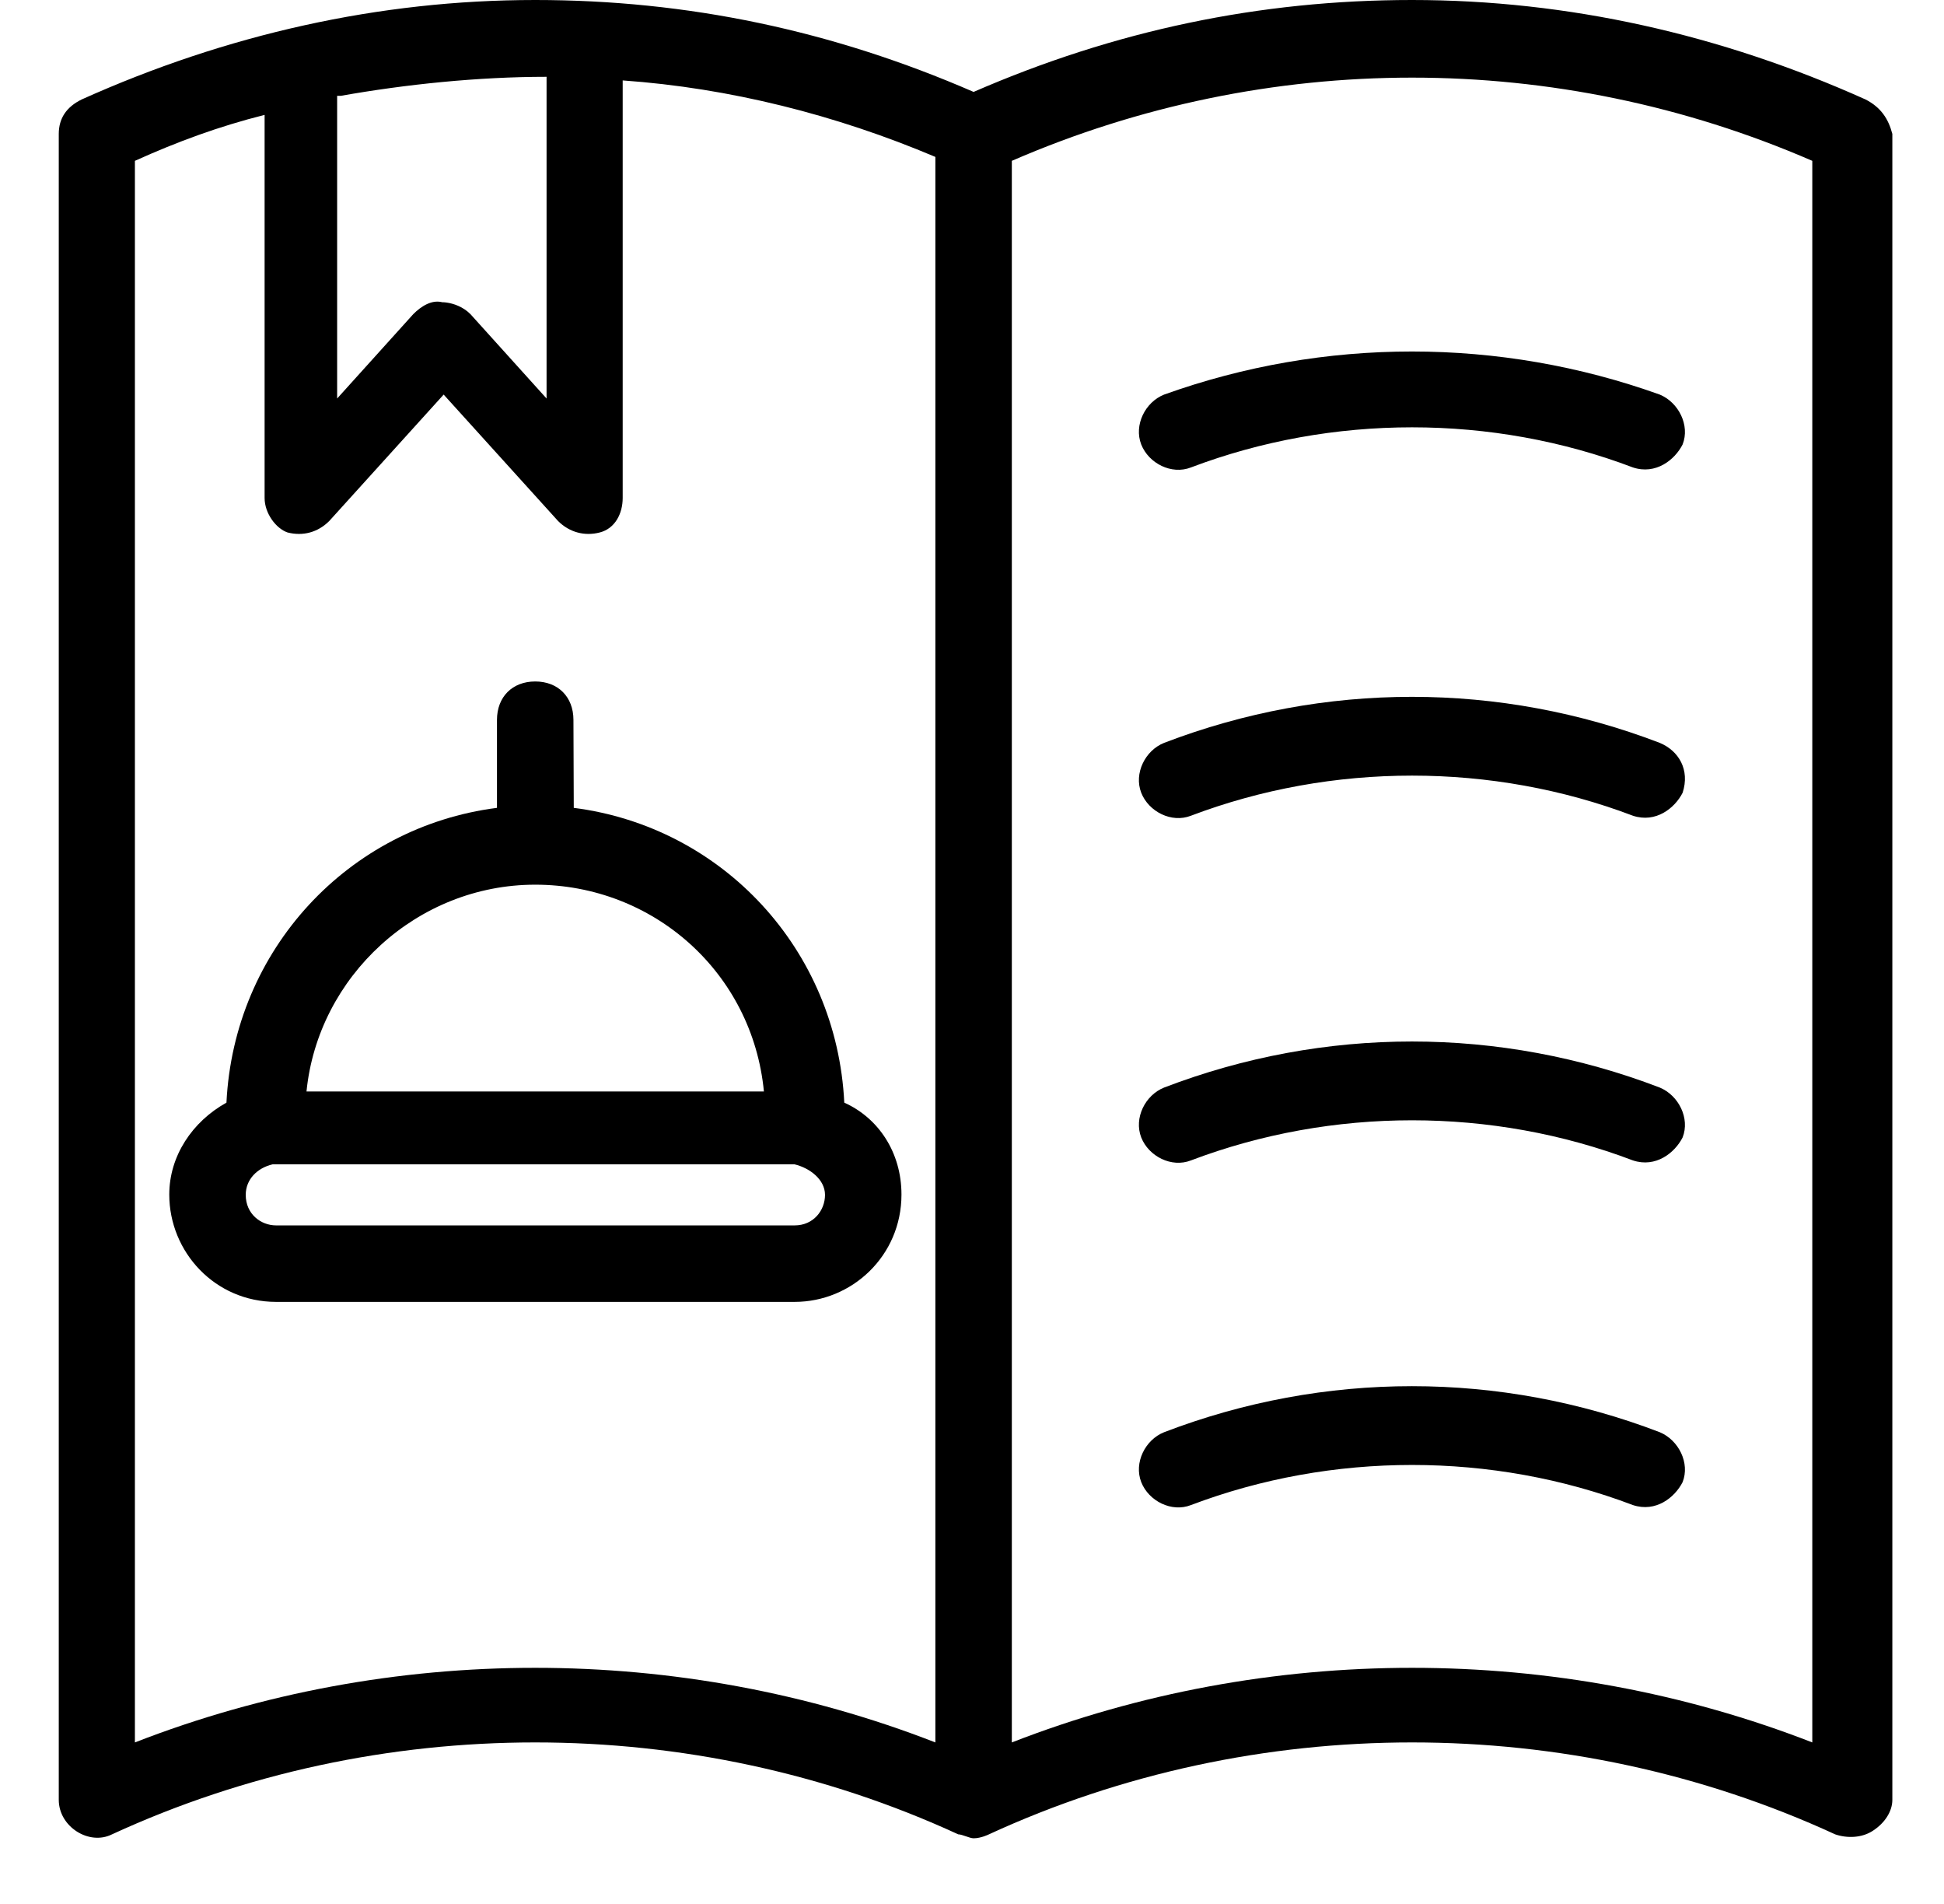
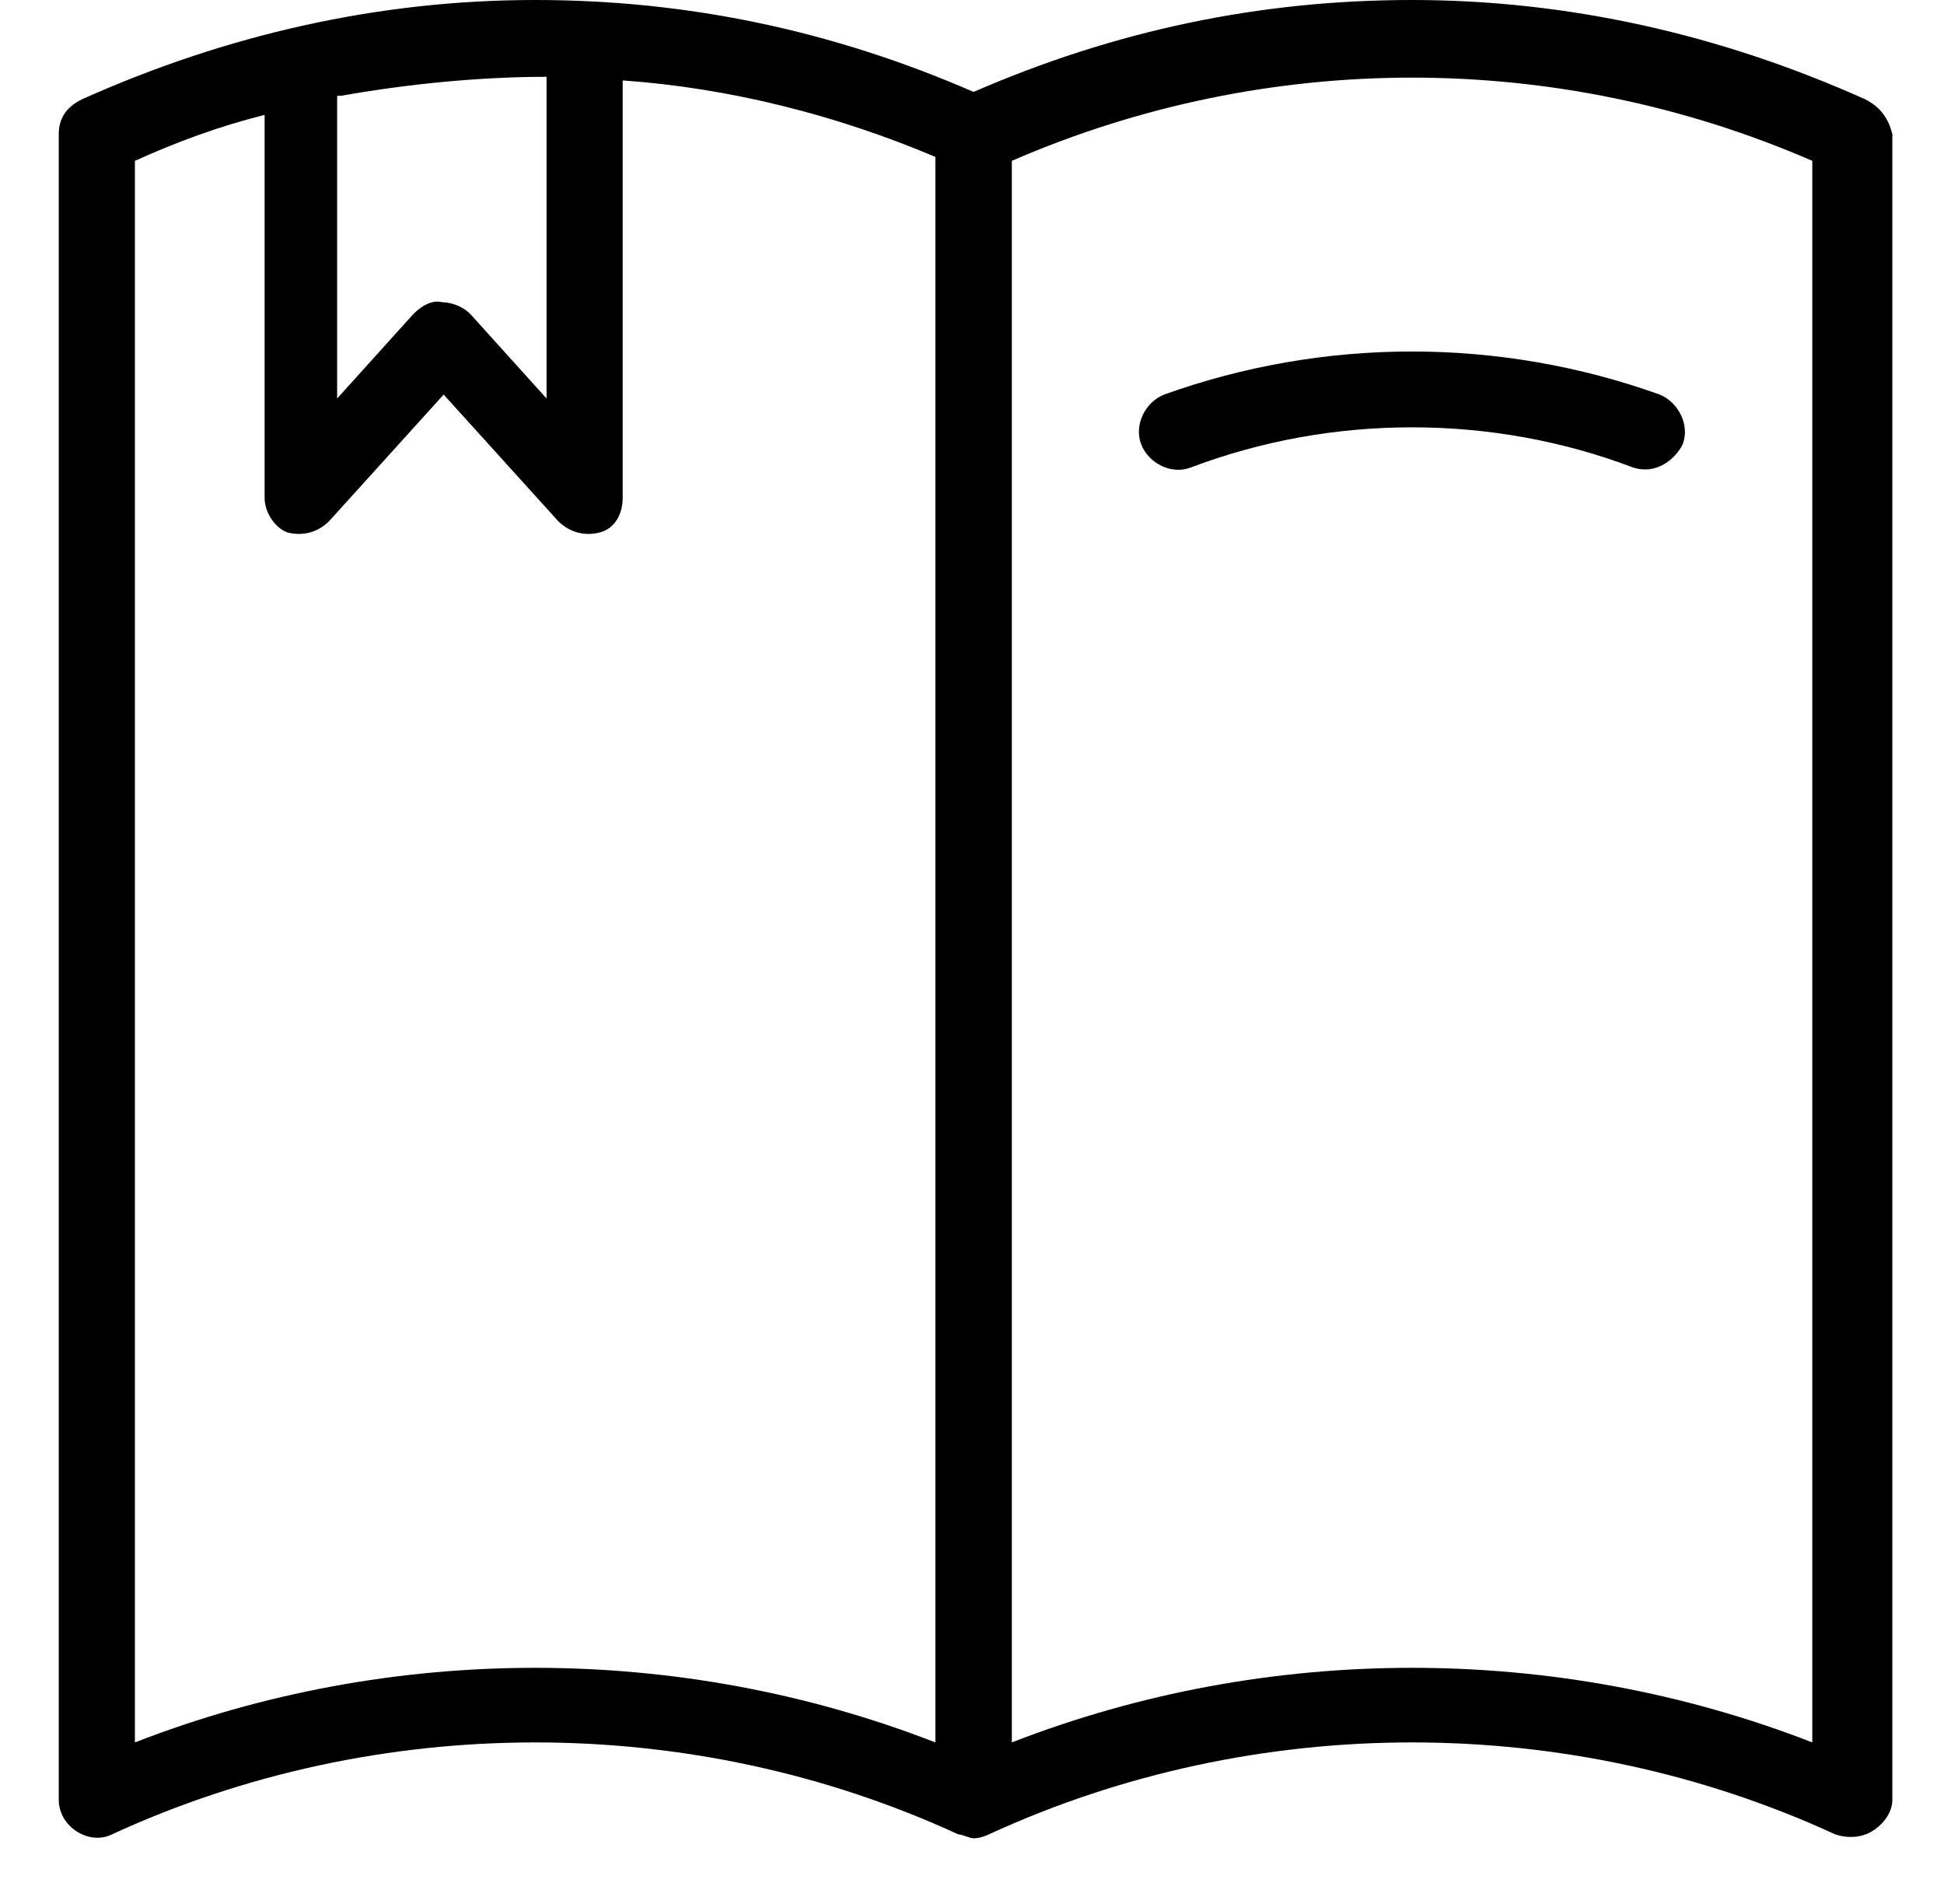
<svg xmlns="http://www.w3.org/2000/svg" width="96" height="94" viewBox="0 0 96 94" fill="none">
-   <path d="M81.963 36.676C74.057 33.646 65.393 33.646 57.487 36.676C56.551 37.049 55.986 38.184 56.357 39.14C56.728 40.08 57.858 40.647 58.81 40.274C65.78 37.633 73.686 37.633 80.64 40.274C81.769 40.647 82.705 39.901 83.092 39.14C83.463 38.005 82.899 37.065 81.963 36.676Z" fill="black" />
-   <path d="M81.963 53.694C74.057 50.663 65.393 50.663 57.487 53.694C56.551 54.067 55.986 55.201 56.357 56.157C56.728 57.097 57.858 57.665 58.81 57.292C65.78 54.65 73.686 54.65 80.64 57.292C81.769 57.665 82.705 56.919 83.092 56.157C83.463 55.217 82.899 54.083 81.963 53.694Z" fill="black" />
-   <path d="M81.963 70.71C74.057 67.68 65.393 67.68 57.487 70.71C56.551 71.083 55.986 72.218 56.357 73.174C56.728 74.114 57.858 74.681 58.81 74.308C65.78 71.667 73.686 71.667 80.64 74.308C81.769 74.681 82.705 73.936 83.092 73.174C83.463 72.234 82.899 71.1 81.963 70.71Z" fill="black" />
  <path d="M92.126 4.911C84.978 1.702 77.444 0 69.731 0C62.197 0 55.049 1.507 48.079 4.538C41.109 1.507 33.961 0 26.426 0C18.714 0 11.179 1.702 4.032 4.911C3.273 5.283 2.902 5.851 2.902 6.612V88.862C2.902 90.191 4.403 91.131 5.532 90.564C12.115 87.533 19.279 86.026 26.426 86.026C33.574 86.026 40.738 87.533 47.321 90.564C47.514 90.564 47.885 90.759 48.079 90.759C48.45 90.759 48.837 90.564 48.837 90.564C55.42 87.533 62.584 86.026 69.731 86.026C76.879 86.026 84.043 87.533 90.625 90.564C91.19 90.759 91.948 90.759 92.513 90.37C93.078 89.997 93.449 89.43 93.449 88.862V6.612C93.255 5.867 92.884 5.3 92.126 4.911ZM16.826 4.732C20.021 4.165 23.603 3.792 26.991 3.792V19.675L23.232 15.51C22.473 14.748 21.344 14.943 21.909 14.943C21.344 14.748 20.779 15.137 20.408 15.51L16.649 19.675V4.732H16.826ZM46.191 86.026C33.574 81.115 19.279 81.115 6.662 86.026V7.941C8.743 7.001 10.808 6.24 13.067 5.672V24.586C13.067 25.348 13.632 26.093 14.197 26.288C14.955 26.482 15.697 26.288 16.262 25.72L21.909 19.481L27.556 25.72C28.12 26.288 28.879 26.482 29.621 26.288C30.379 26.093 30.75 25.348 30.75 24.586V3.971C36.026 4.343 41.286 5.672 46.191 7.747V86.026ZM89.496 86.026C76.879 81.115 62.584 81.115 49.967 86.026V7.941C62.584 2.463 76.879 2.463 89.496 7.941V86.026Z" fill="black" />
  <path d="M57.487 19.481C56.551 19.853 55.986 20.988 56.357 21.944C56.728 22.884 57.858 23.451 58.81 23.079C65.78 20.437 73.686 20.437 80.64 23.079C81.769 23.451 82.705 22.706 83.092 21.944C83.463 21.004 82.899 19.87 81.963 19.481C74.057 16.645 65.393 16.645 57.487 19.481Z" fill="black" />
-   <path d="M28.318 35.542C28.318 34.407 27.559 33.645 26.43 33.645C25.301 33.645 24.542 34.407 24.542 35.542V39.885C17.201 40.825 11.554 46.886 11.183 54.439C9.489 55.379 8.359 57.081 8.359 58.977C8.359 61.813 10.618 64.276 13.635 64.276H39.241C42.064 64.276 44.517 62.008 44.517 58.977C44.517 56.902 43.387 55.201 41.693 54.439C41.322 46.87 35.675 40.825 28.334 39.885L28.318 35.542ZM40.741 58.993C40.741 59.755 40.176 60.5 39.241 60.5H13.635C12.877 60.5 12.135 59.933 12.135 58.993C12.135 58.231 12.7 57.664 13.458 57.486H39.241C39.983 57.664 40.741 58.231 40.741 58.993ZM37.724 53.888H15.136C15.701 48.215 20.589 43.678 26.43 43.678C32.271 43.678 37.159 48.021 37.724 53.888Z" fill="black" />
</svg>